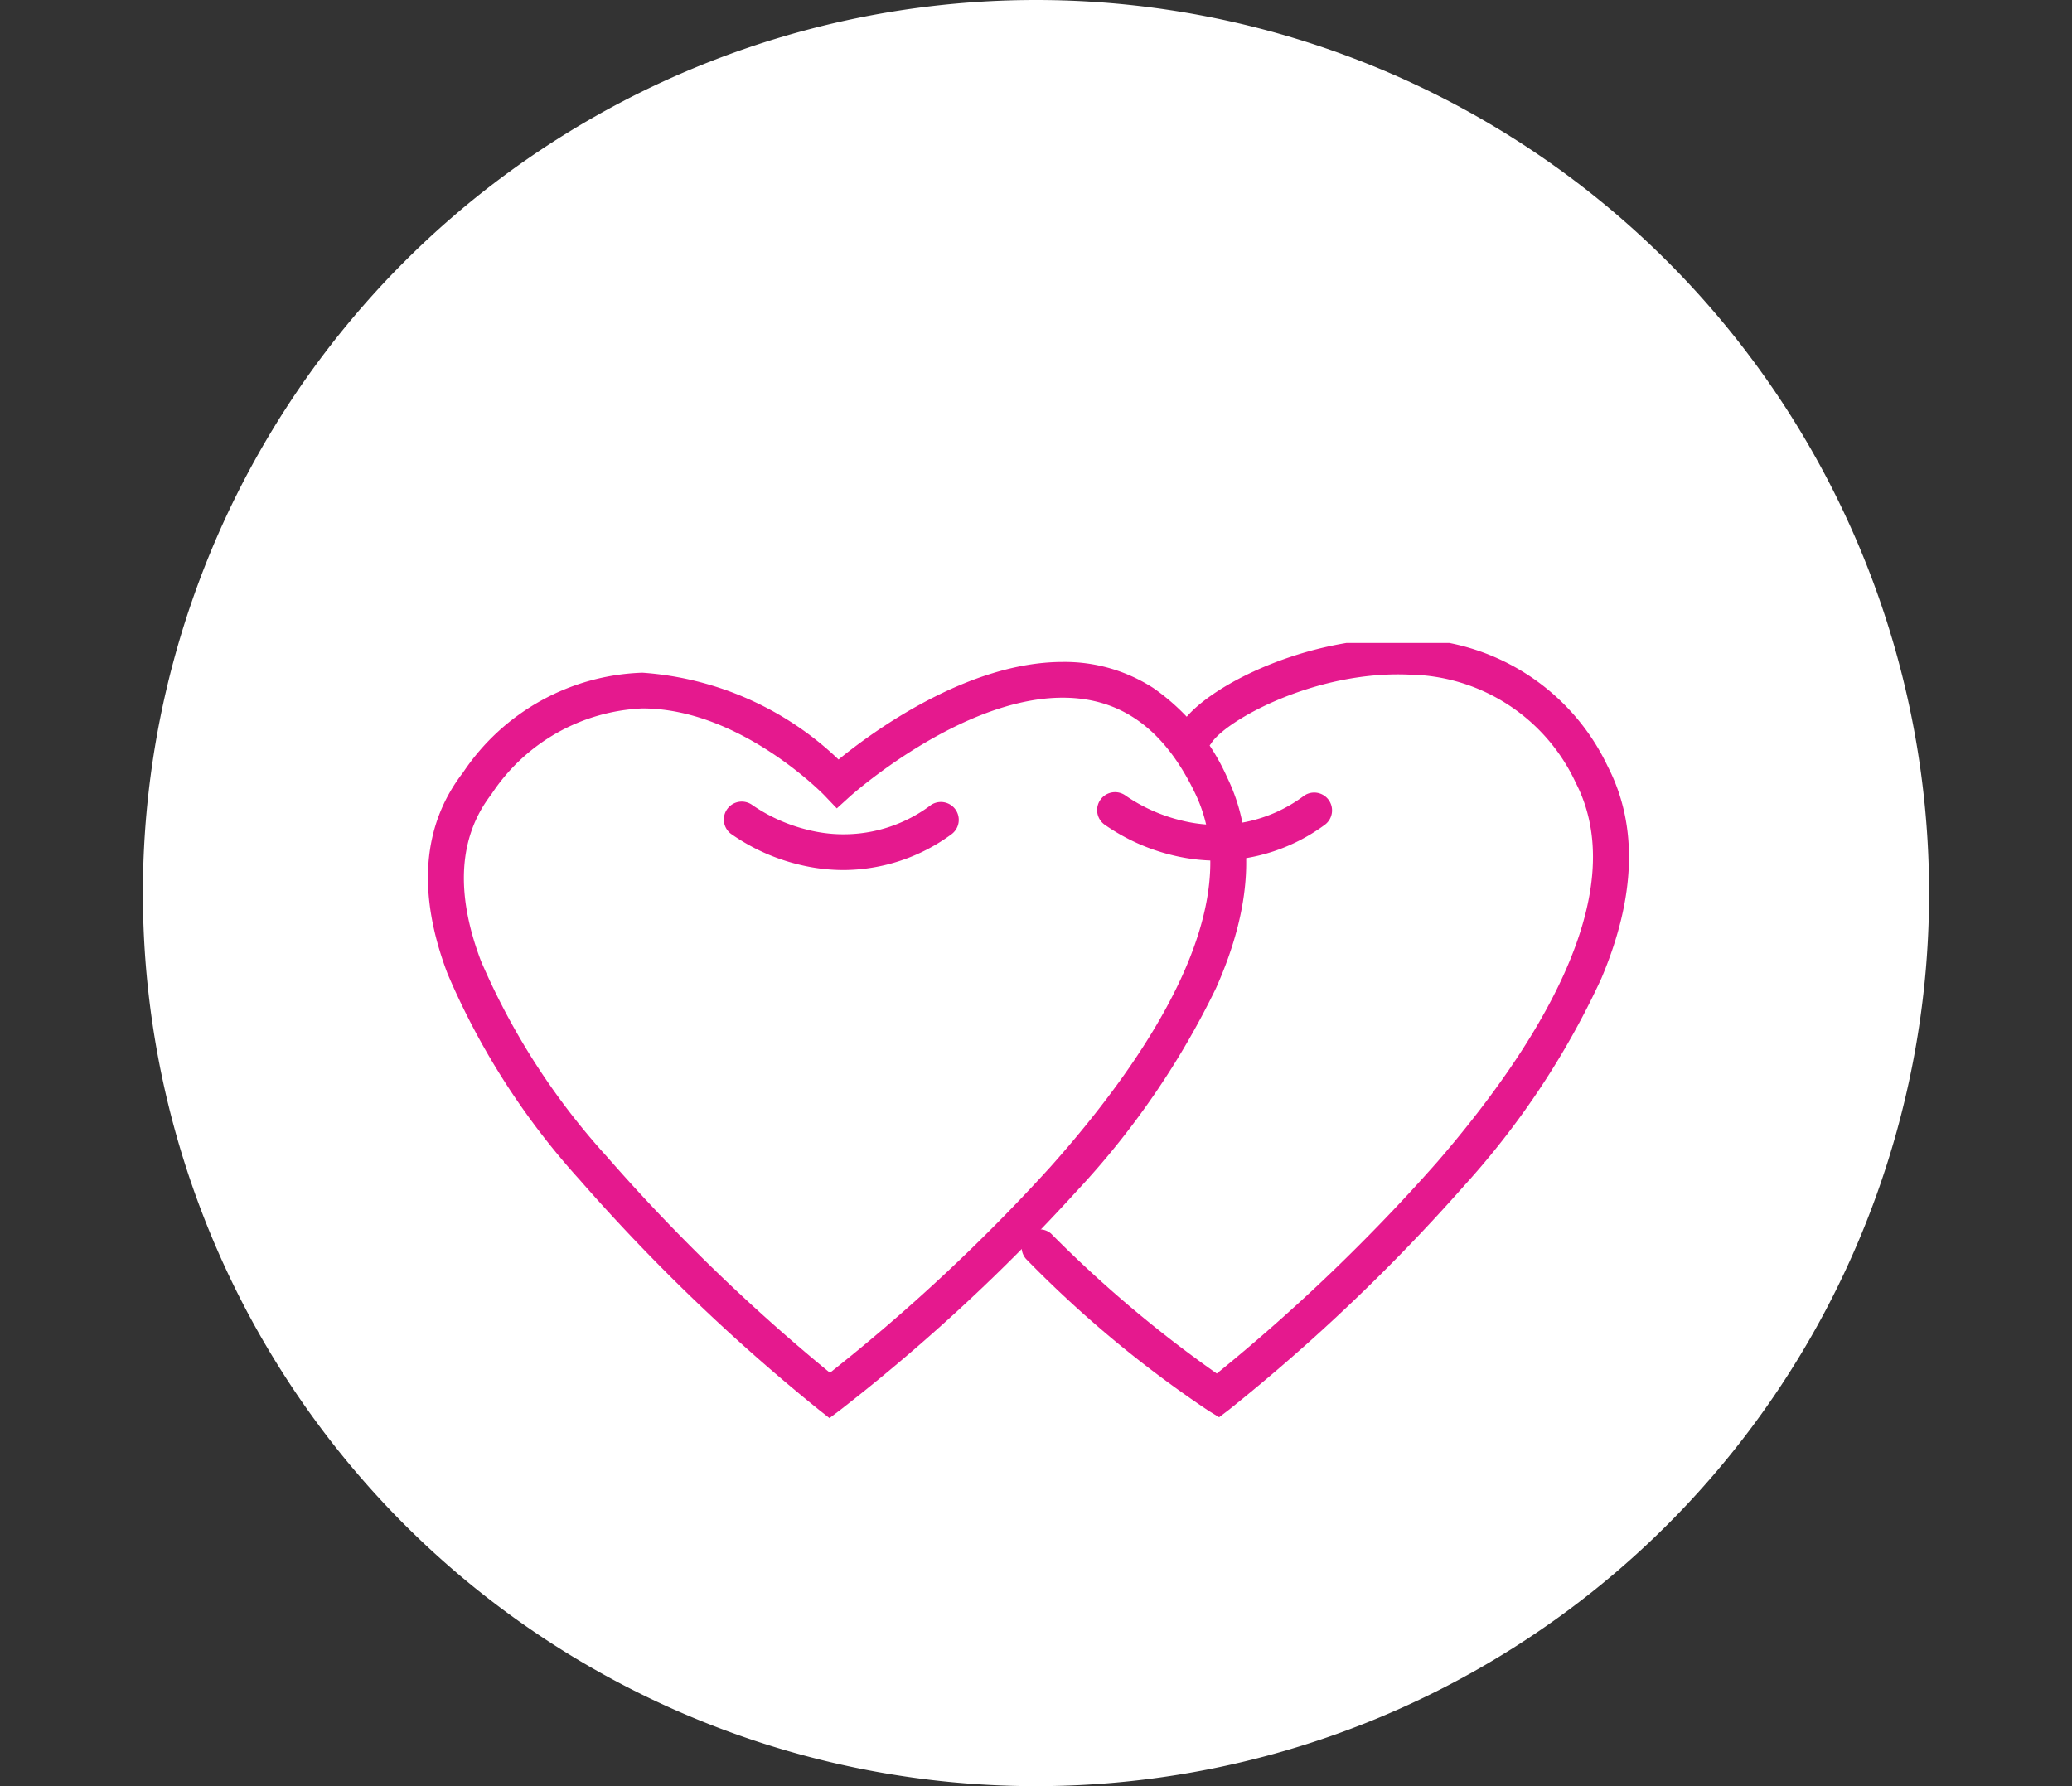
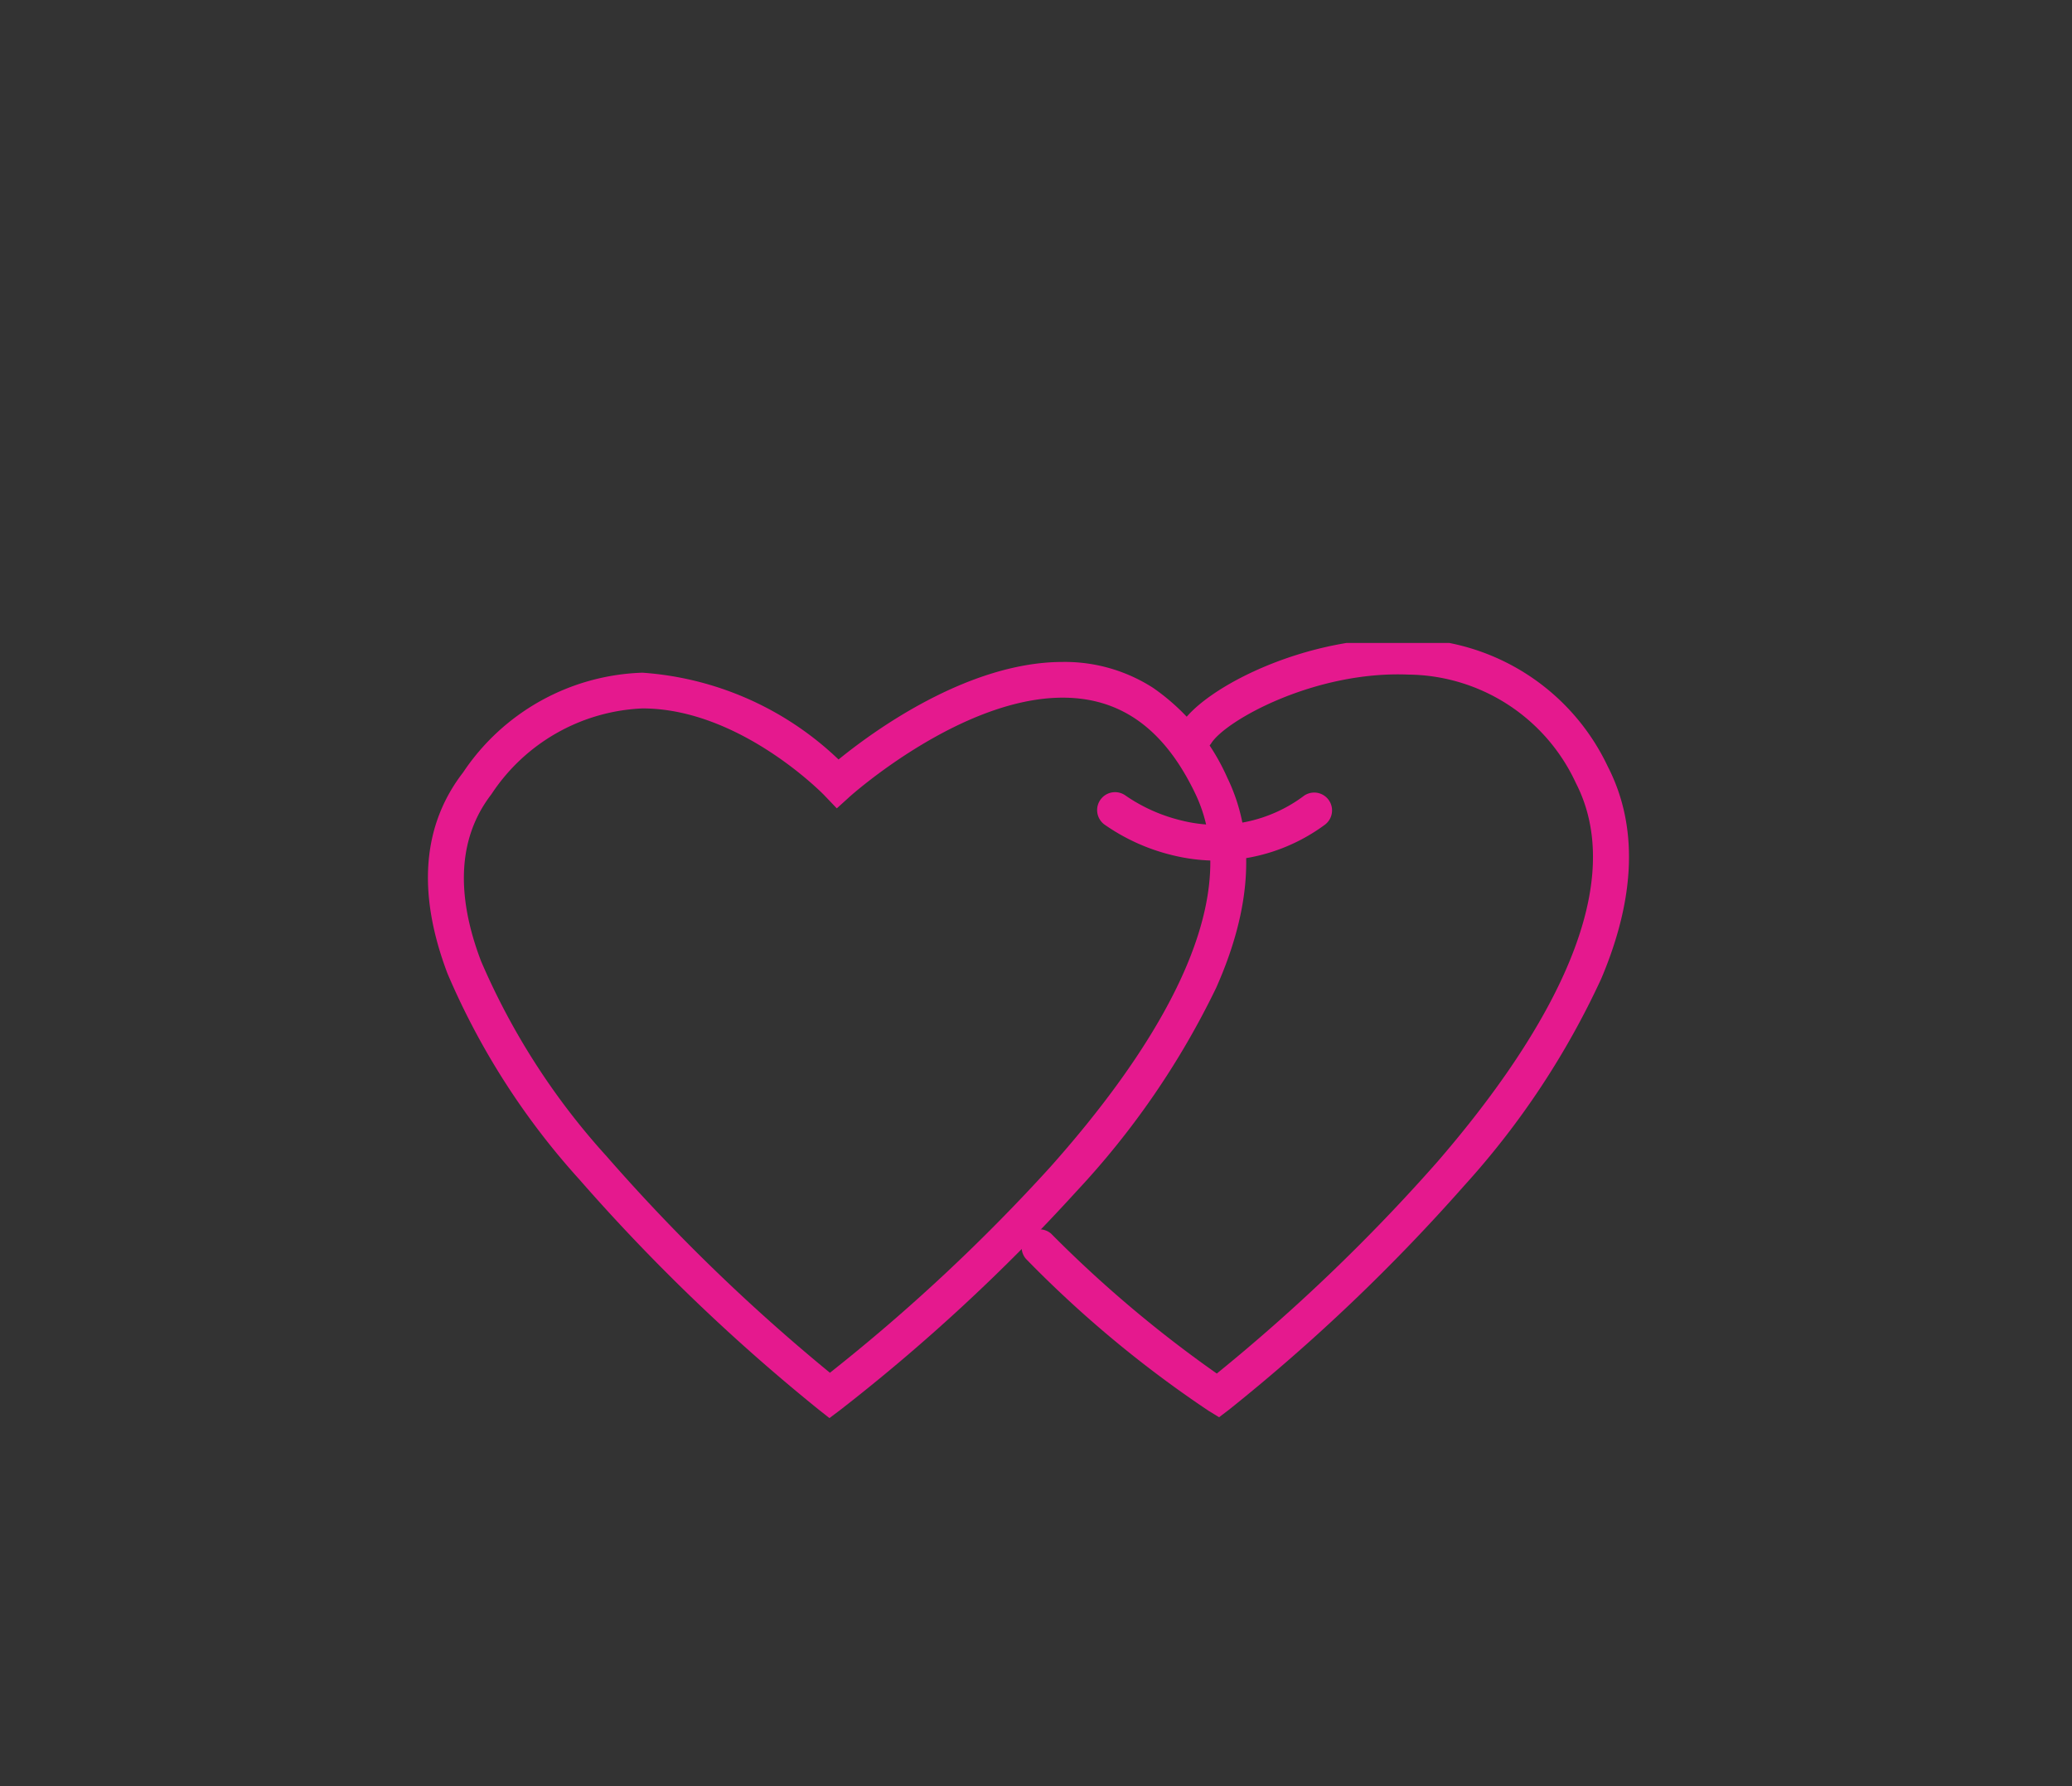
<svg xmlns="http://www.w3.org/2000/svg" width="58" height="50" viewBox="0 0 58 50">
  <rect x="0" y="0" width="58" height="50" fill="#333333" stroke="none" />
  <defs>
    <clipPath id="clip-path">
      <rect id="長方形_1471" data-name="長方形 1471" width="58" height="22" transform="translate(-0.095 0.169)" fill="none" />
    </clipPath>
  </defs>
  <g id="グループ_1601" data-name="グループ 1601" transform="translate(-3710 -2917.562)">
-     <path id="パス_361" data-name="パス 361" d="M25,0A25,25,0,1,1,0,25,25,25,0,0,1,25,0Z" transform="translate(3714 2917.562)" fill="#fff" />
    <g id="マスクグループ_10" data-name="マスクグループ 10" transform="translate(3710.095 2935.392)" clip-path="url(#clip-path)">
      <g id="doc03740020240402124754" transform="translate(12.386 0.548)">
        <path id="パス_361-2" data-name="パス 361" d="M55.243,22.862l-.295-.181a31.859,31.859,0,0,1-5.11-4.251.5.5,0,0,1,.7-.71,34.211,34.211,0,0,0,4.641,3.919,51.524,51.524,0,0,0,6.171-5.923c2.671-3.088,5.512-7.435,3.879-10.61a5.222,5.222,0,0,0-4.686-3.033C57.924,1.964,55.421,3.357,55.021,4a.5.5,0,0,1-.848-.529c.645-1.033,3.533-2.516,6.416-2.4a6.239,6.239,0,0,1,5.534,3.574c.849,1.651.788,3.648-.181,5.937a22.833,22.833,0,0,1-3.84,5.8,52.447,52.447,0,0,1-6.584,6.271Z" transform="translate(-33.599 -1.567)" fill="#e5198e" />
        <path id="パス_362" data-name="パス 362" d="M19,2.969h0a4.567,4.567,0,0,1,2.535.728,6.036,6.036,0,0,1,2.074,2.515c.8,1.65.689,3.63-.315,5.884a22.925,22.925,0,0,1-3.905,5.689,52.362,52.362,0,0,1-6.611,6.12l-.307.231-.3-.237a53.7,53.7,0,0,1-6.7-6.443,20.6,20.6,0,0,1-3.691-5.763c-.855-2.253-.709-4.147.434-5.628A6.277,6.277,0,0,1,7.235,3.27,8.823,8.823,0,0,1,12.726,5.7C13.673,4.927,16.34,2.969,19,2.969Zm-6.518,19.9a51.445,51.445,0,0,0,6.169-5.759c2.695-3.023,5.586-7.291,4.057-10.463C21.843,4.845,20.63,3.969,19,3.969c-2.864,0-5.932,2.744-5.962,2.772l-.361.327-.336-.352C12.321,6.691,9.97,4.27,7.235,4.27A5.333,5.333,0,0,0,3.007,6.675c-.916,1.188-1.014,2.756-.291,4.663a19.64,19.64,0,0,0,3.517,5.469A52.492,52.492,0,0,0,12.486,22.868Z" transform="translate(-1.734 -2.817)" fill="#e5198e" />
-         <path id="パス_363" data-name="パス 363" d="M28.779,16.313a5.239,5.239,0,0,1-1.261-.156,5.6,5.6,0,0,1-1.893-.859.5.5,0,0,1,.606-.8,4.687,4.687,0,0,0,1.564.693,4.062,4.062,0,0,0,3.43-.7.5.5,0,0,1,.58.814A5.133,5.133,0,0,1,28.779,16.313Z" transform="translate(-17.645 -10.335)" fill="#e5198e" />
        <path id="パス_364" data-name="パス 364" d="M59.3,15.542a5.238,5.238,0,0,1-1.261-.156,5.6,5.6,0,0,1-1.893-.859.5.5,0,0,1,.606-.8,4.687,4.687,0,0,0,1.564.693,4.062,4.062,0,0,0,3.43-.7.5.5,0,0,1,.58.814A5.133,5.133,0,0,1,59.3,15.542Z" transform="translate(-37.717 -9.828)" fill="#e5198e" />
      </g>
    </g>
  </g>
</svg>